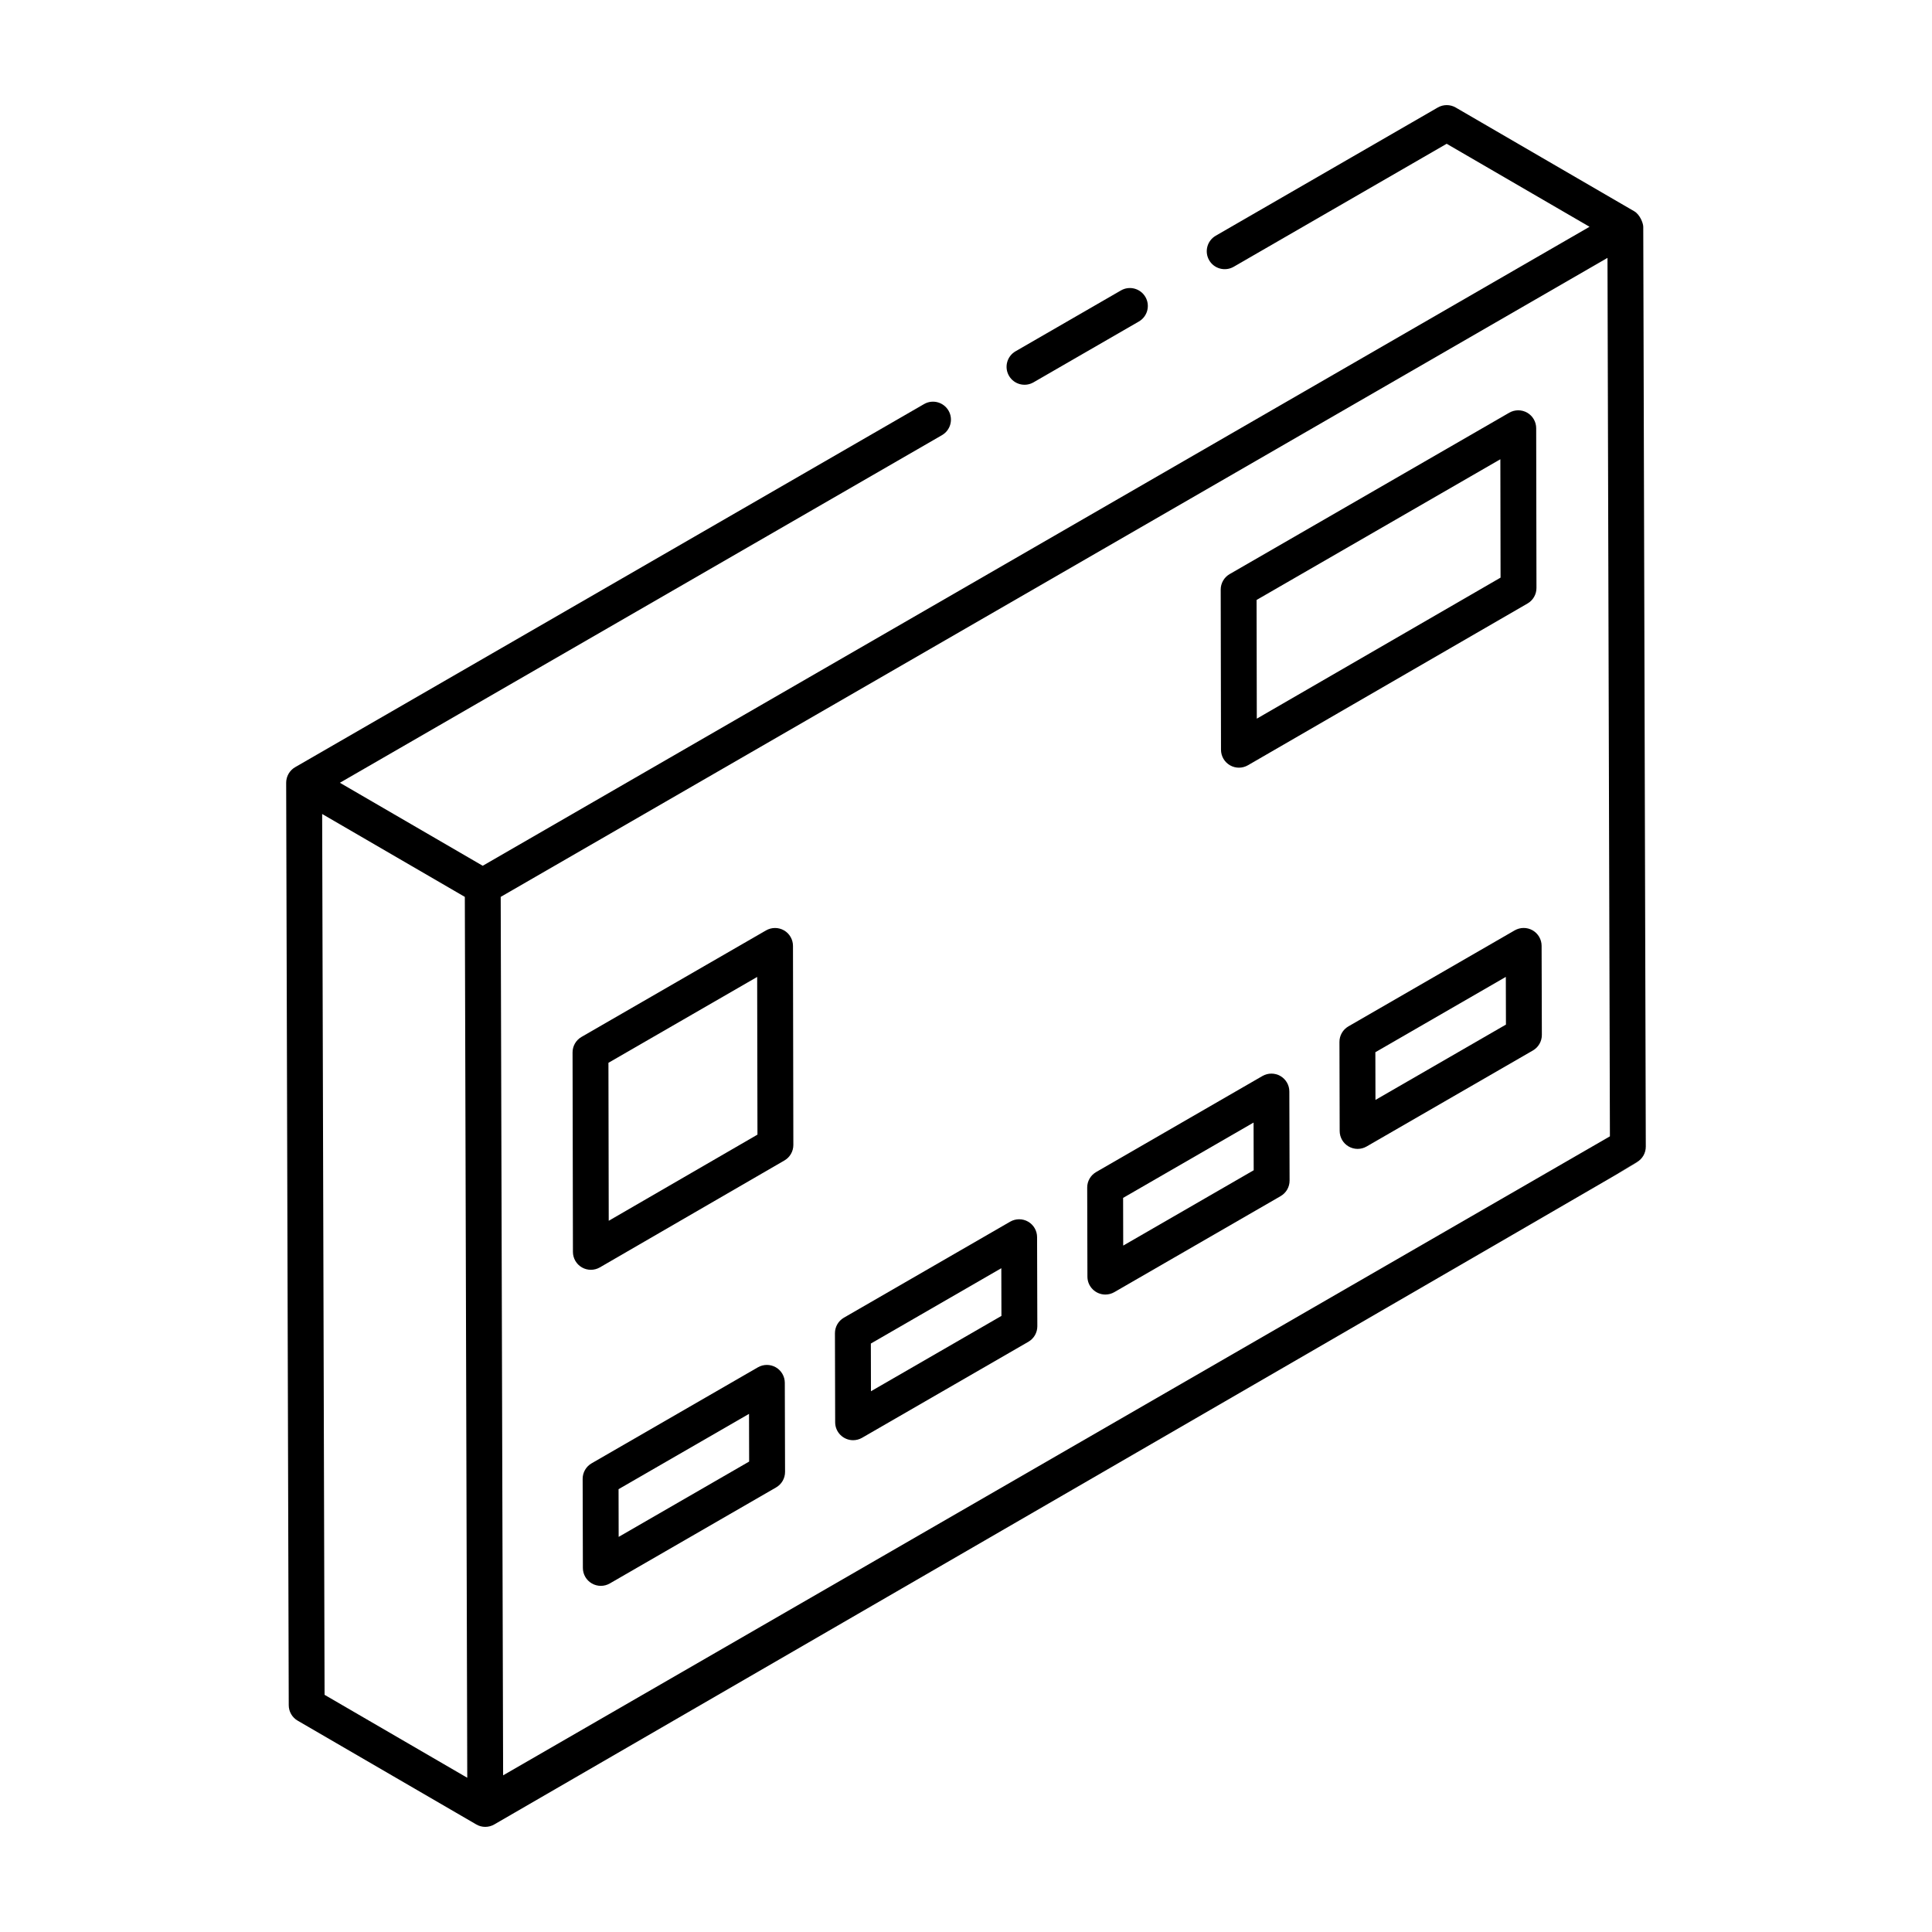
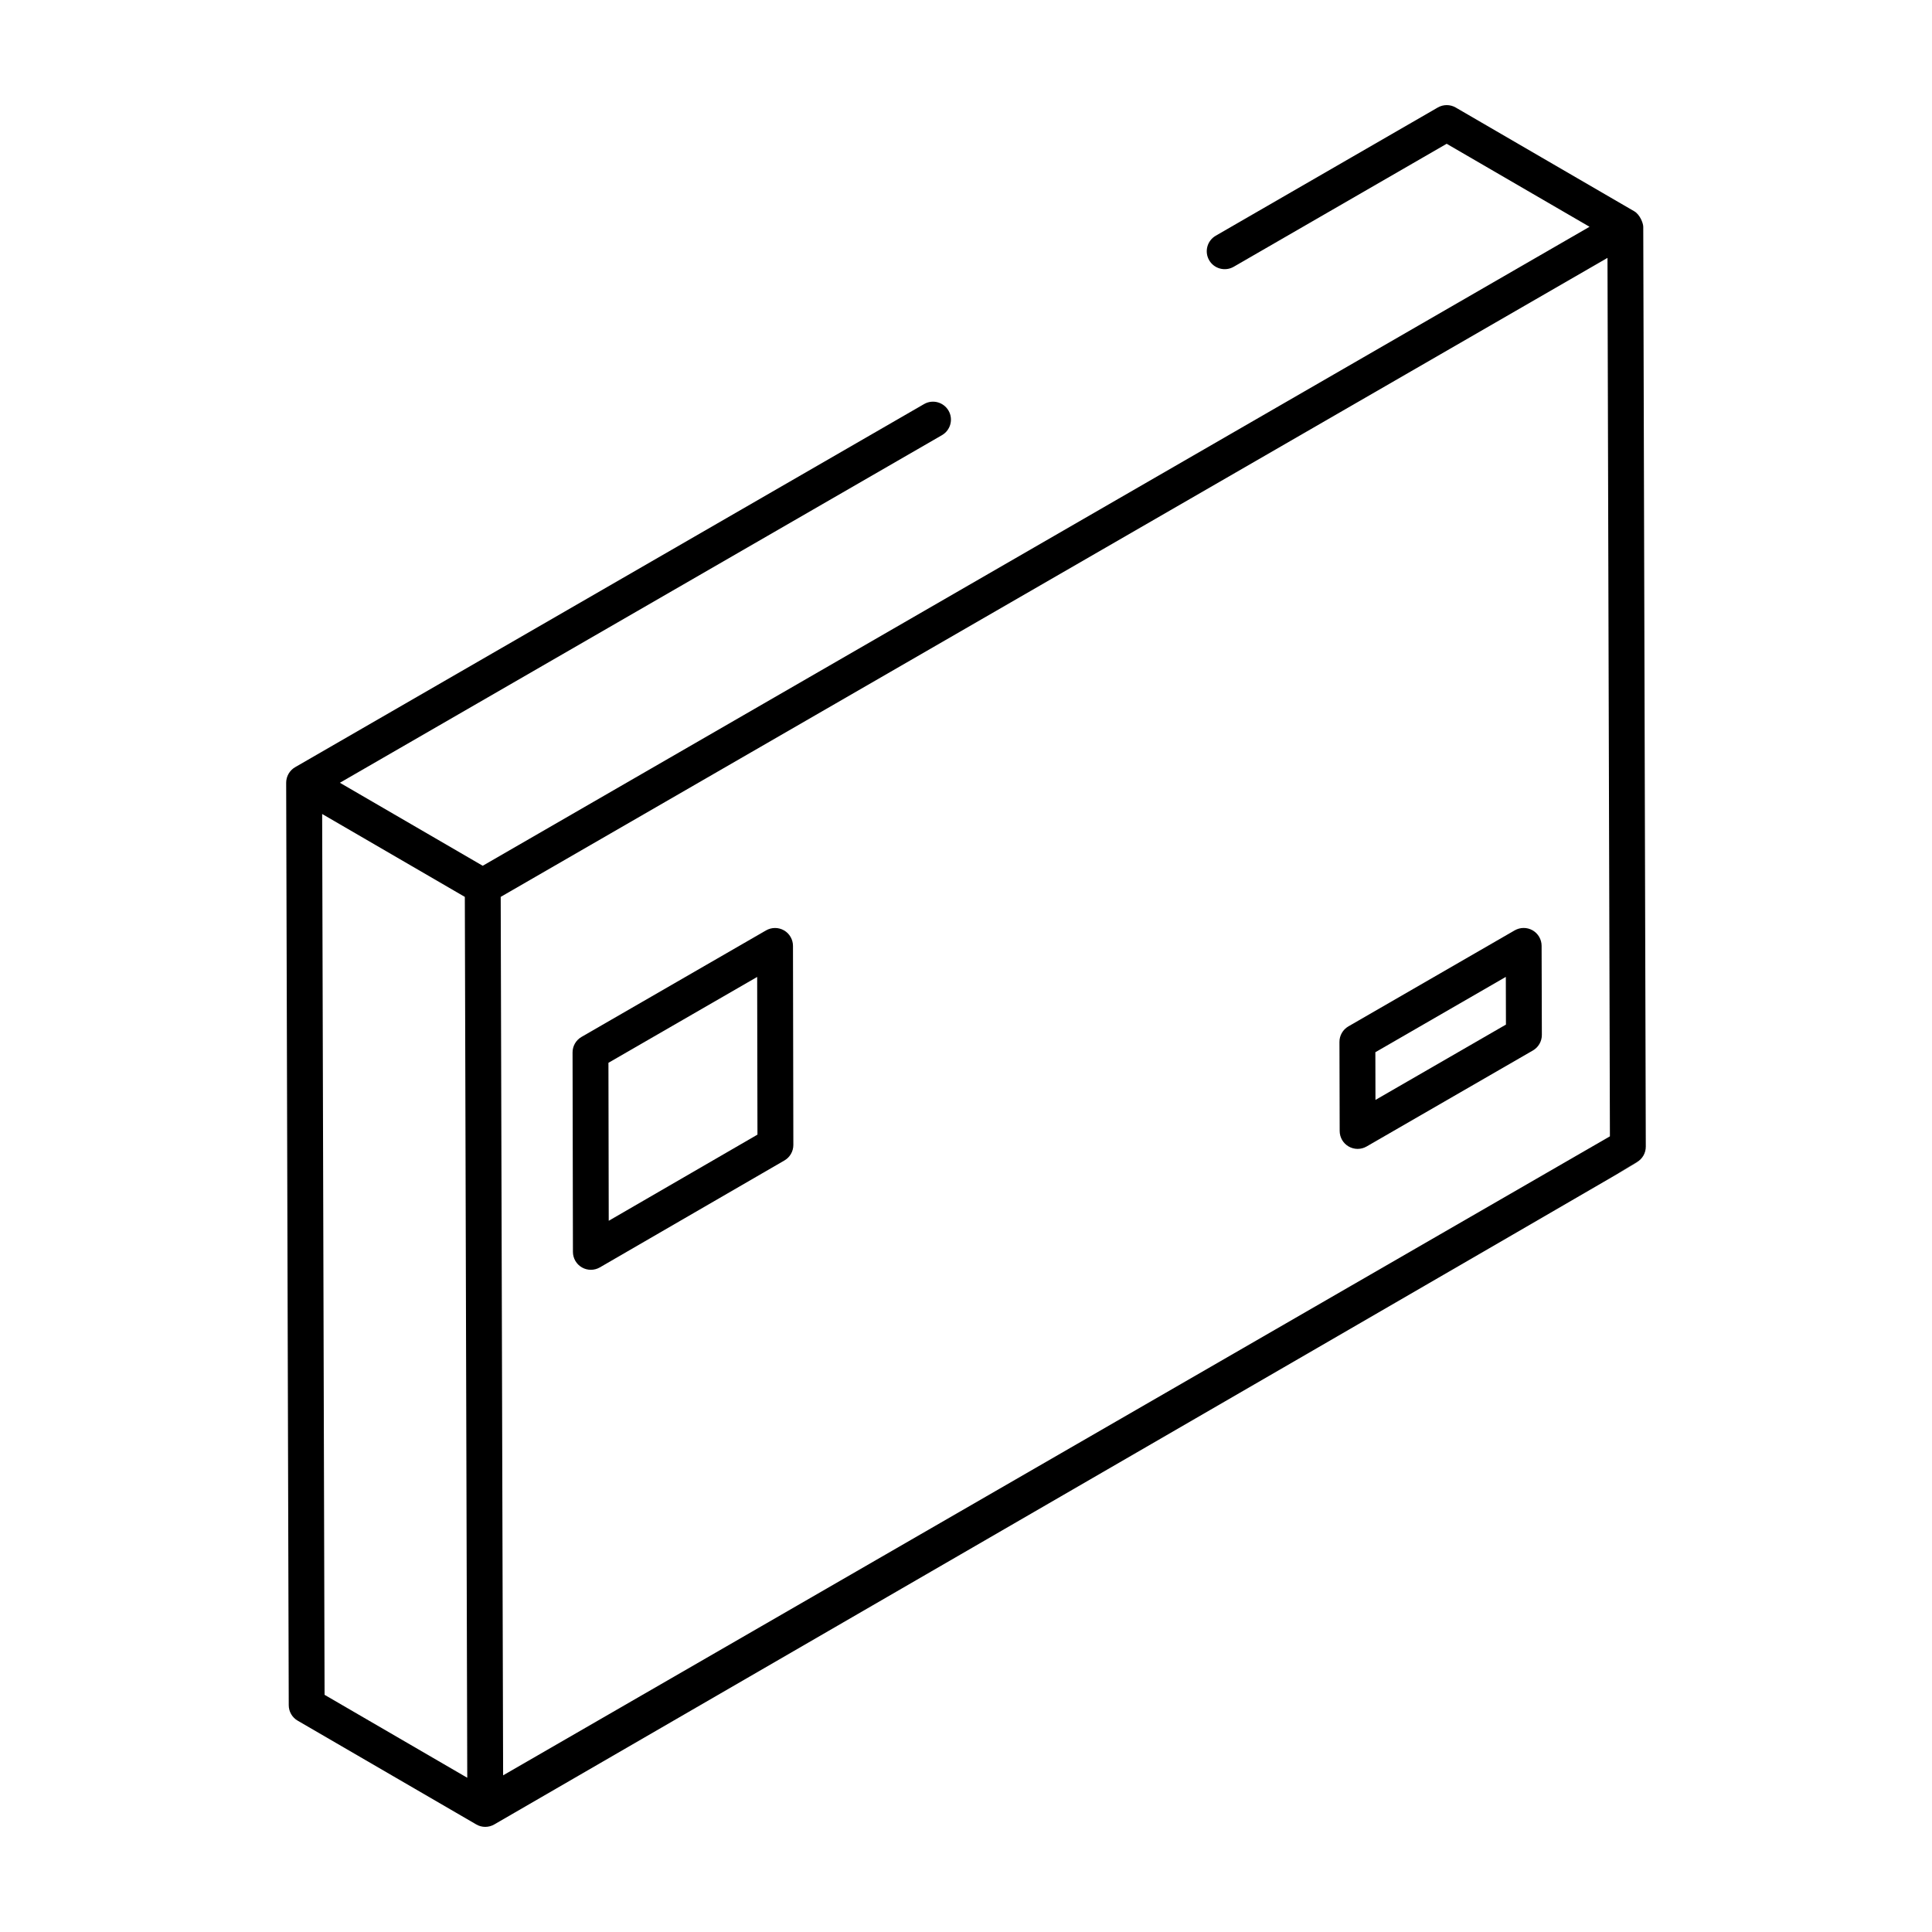
<svg xmlns="http://www.w3.org/2000/svg" fill="#000000" width="800px" height="800px" version="1.1" viewBox="144 144 512 512">
  <g>
    <path d="m220.52 595.9c0.004 1.691 0.906 3.25 2.367 4.094l47.328 27.5c1.48 0.867 3.301 0.852 4.762 0.008 415.11-240.27 271.85-157.56 302.8-175.51 1.477-0.855 2.383-2.426 2.375-4.133l-0.672-243.76c-0.004-0.957-0.891-3.238-2.363-4.094-1.309-0.758-48.281-28.059-47.328-27.504-1.48-0.863-3.297-0.855-4.766-0.008l-58.84 33.977c-2.273 1.312-3.055 4.219-1.742 6.492 1.312 2.273 4.223 3.039 6.492 1.742l56.453-32.602 37.859 21.996-293.32 169.34-37.852-21.996 159.56-92.121c2.273-1.312 3.055-4.219 1.742-6.492-1.324-2.277-4.227-3.059-6.492-1.742l-166.67 96.227c-1.484 0.859-2.371 2.441-2.375 4.113 0 0.004 0.004 0.004 0.004 0.008-0.004 0.004-0.004 0.008-0.004 0.012zm9.496-2.754-0.641-233.43 37.809 21.969 0.285 103.01 0.359 130.43zm47.316 21.336-0.641-232.8 293.31-169.34 0.641 232.8z" />
-     <path d="m441.06 220.97-27.93 16.125c-2.273 1.312-3.055 4.219-1.742 6.492 1.316 2.281 4.231 3.047 6.492 1.742l27.93-16.125c2.273-1.312 3.055-4.219 1.742-6.492-1.316-2.277-4.227-3.059-6.492-1.742z" />
-     <path d="m349.6 506.35c-1.473-0.844-3.285-0.84-4.75 0.004l-44.066 25.441c-1.477 0.855-2.383 2.426-2.375 4.133l0.059 23.602c0.004 1.695 0.91 3.258 2.383 4.102 1.469 0.848 3.277 0.848 4.75 0l44.07-25.445c1.477-0.855 2.383-2.426 2.375-4.133l-0.066-23.598c-0.004-1.695-0.914-3.258-2.379-4.106zm-41.648 44.941-0.027-12.645 34.574-19.957 0.031 12.641z" />
-     <path d="m416.46 467.75c-1.473-0.848-3.285-0.836-4.75 0.004l-44.066 25.445c-1.477 0.855-2.383 2.426-2.375 4.133l0.059 23.598c0.008 2.648 2.168 4.738 4.754 4.738 0.82 0 1.645-0.215 2.375-0.637l44.07-25.445c1.477-0.855 2.383-2.426 2.375-4.133l-0.066-23.598c0-1.691-0.906-3.254-2.375-4.106zm-41.648 44.945-0.027-12.641 34.574-19.965 0.031 12.641z" />
-     <path d="m483.31 429.15c-1.473-0.844-3.285-0.84-4.75 0.004l-44.066 25.445c-1.477 0.855-2.383 2.426-2.375 4.133l0.059 23.598c0.008 2.648 2.168 4.738 4.754 4.738 0.82 0 1.645-0.215 2.375-0.637l44.07-25.445c1.477-0.855 2.383-2.426 2.375-4.133l-0.066-23.598c0.004-1.691-0.906-3.258-2.375-4.106zm-41.648 44.945-0.027-12.641 34.574-19.965 0.031 12.641z" />
    <path d="m550.16 390.55c-1.465-0.848-3.281-0.836-4.75 0.004l-44.066 25.445c-1.477 0.855-2.383 2.426-2.375 4.133l0.059 23.598c0.004 1.695 0.91 3.258 2.383 4.102 1.469 0.848 3.277 0.848 4.75 0l44.07-25.445c1.477-0.855 2.383-2.426 2.375-4.133l-0.066-23.598c0-1.695-0.91-3.258-2.379-4.106zm-41.648 44.941-0.027-12.641 34.574-19.965 0.031 12.641z" />
    <path d="m351.77 390.56c-1.465-0.844-3.281-0.844-4.75 0l-48.91 28.234c-1.473 0.848-2.383 2.422-2.375 4.125l0.098 52.848c0.004 1.699 0.91 3.262 2.383 4.113 1.492 0.855 3.309 0.832 4.754-0.008l48.906-28.332c1.473-0.848 2.375-2.422 2.371-4.121l-0.098-52.75c-0.004-1.695-0.91-3.266-2.379-4.109zm-46.449 76.961-0.078-41.867 39.414-22.754 0.078 41.789z" />
-     <path d="m469.96 346.81c0.734 0.422 1.555 0.633 2.371 0.633 0.82 0 1.645-0.215 2.383-0.641l74.094-42.867c1.473-0.848 2.375-2.422 2.371-4.121l-0.074-42.336c-0.004-1.695-0.91-3.262-2.383-4.109-1.465-0.844-3.281-0.844-4.75 0l-74.098 42.773c-1.473 0.848-2.383 2.422-2.375 4.125l0.078 42.434c0.004 1.695 0.91 3.258 2.383 4.109zm71.648-81.102 0.055 31.371-64.598 37.375-0.059-31.457z" />
  </g>
</svg>